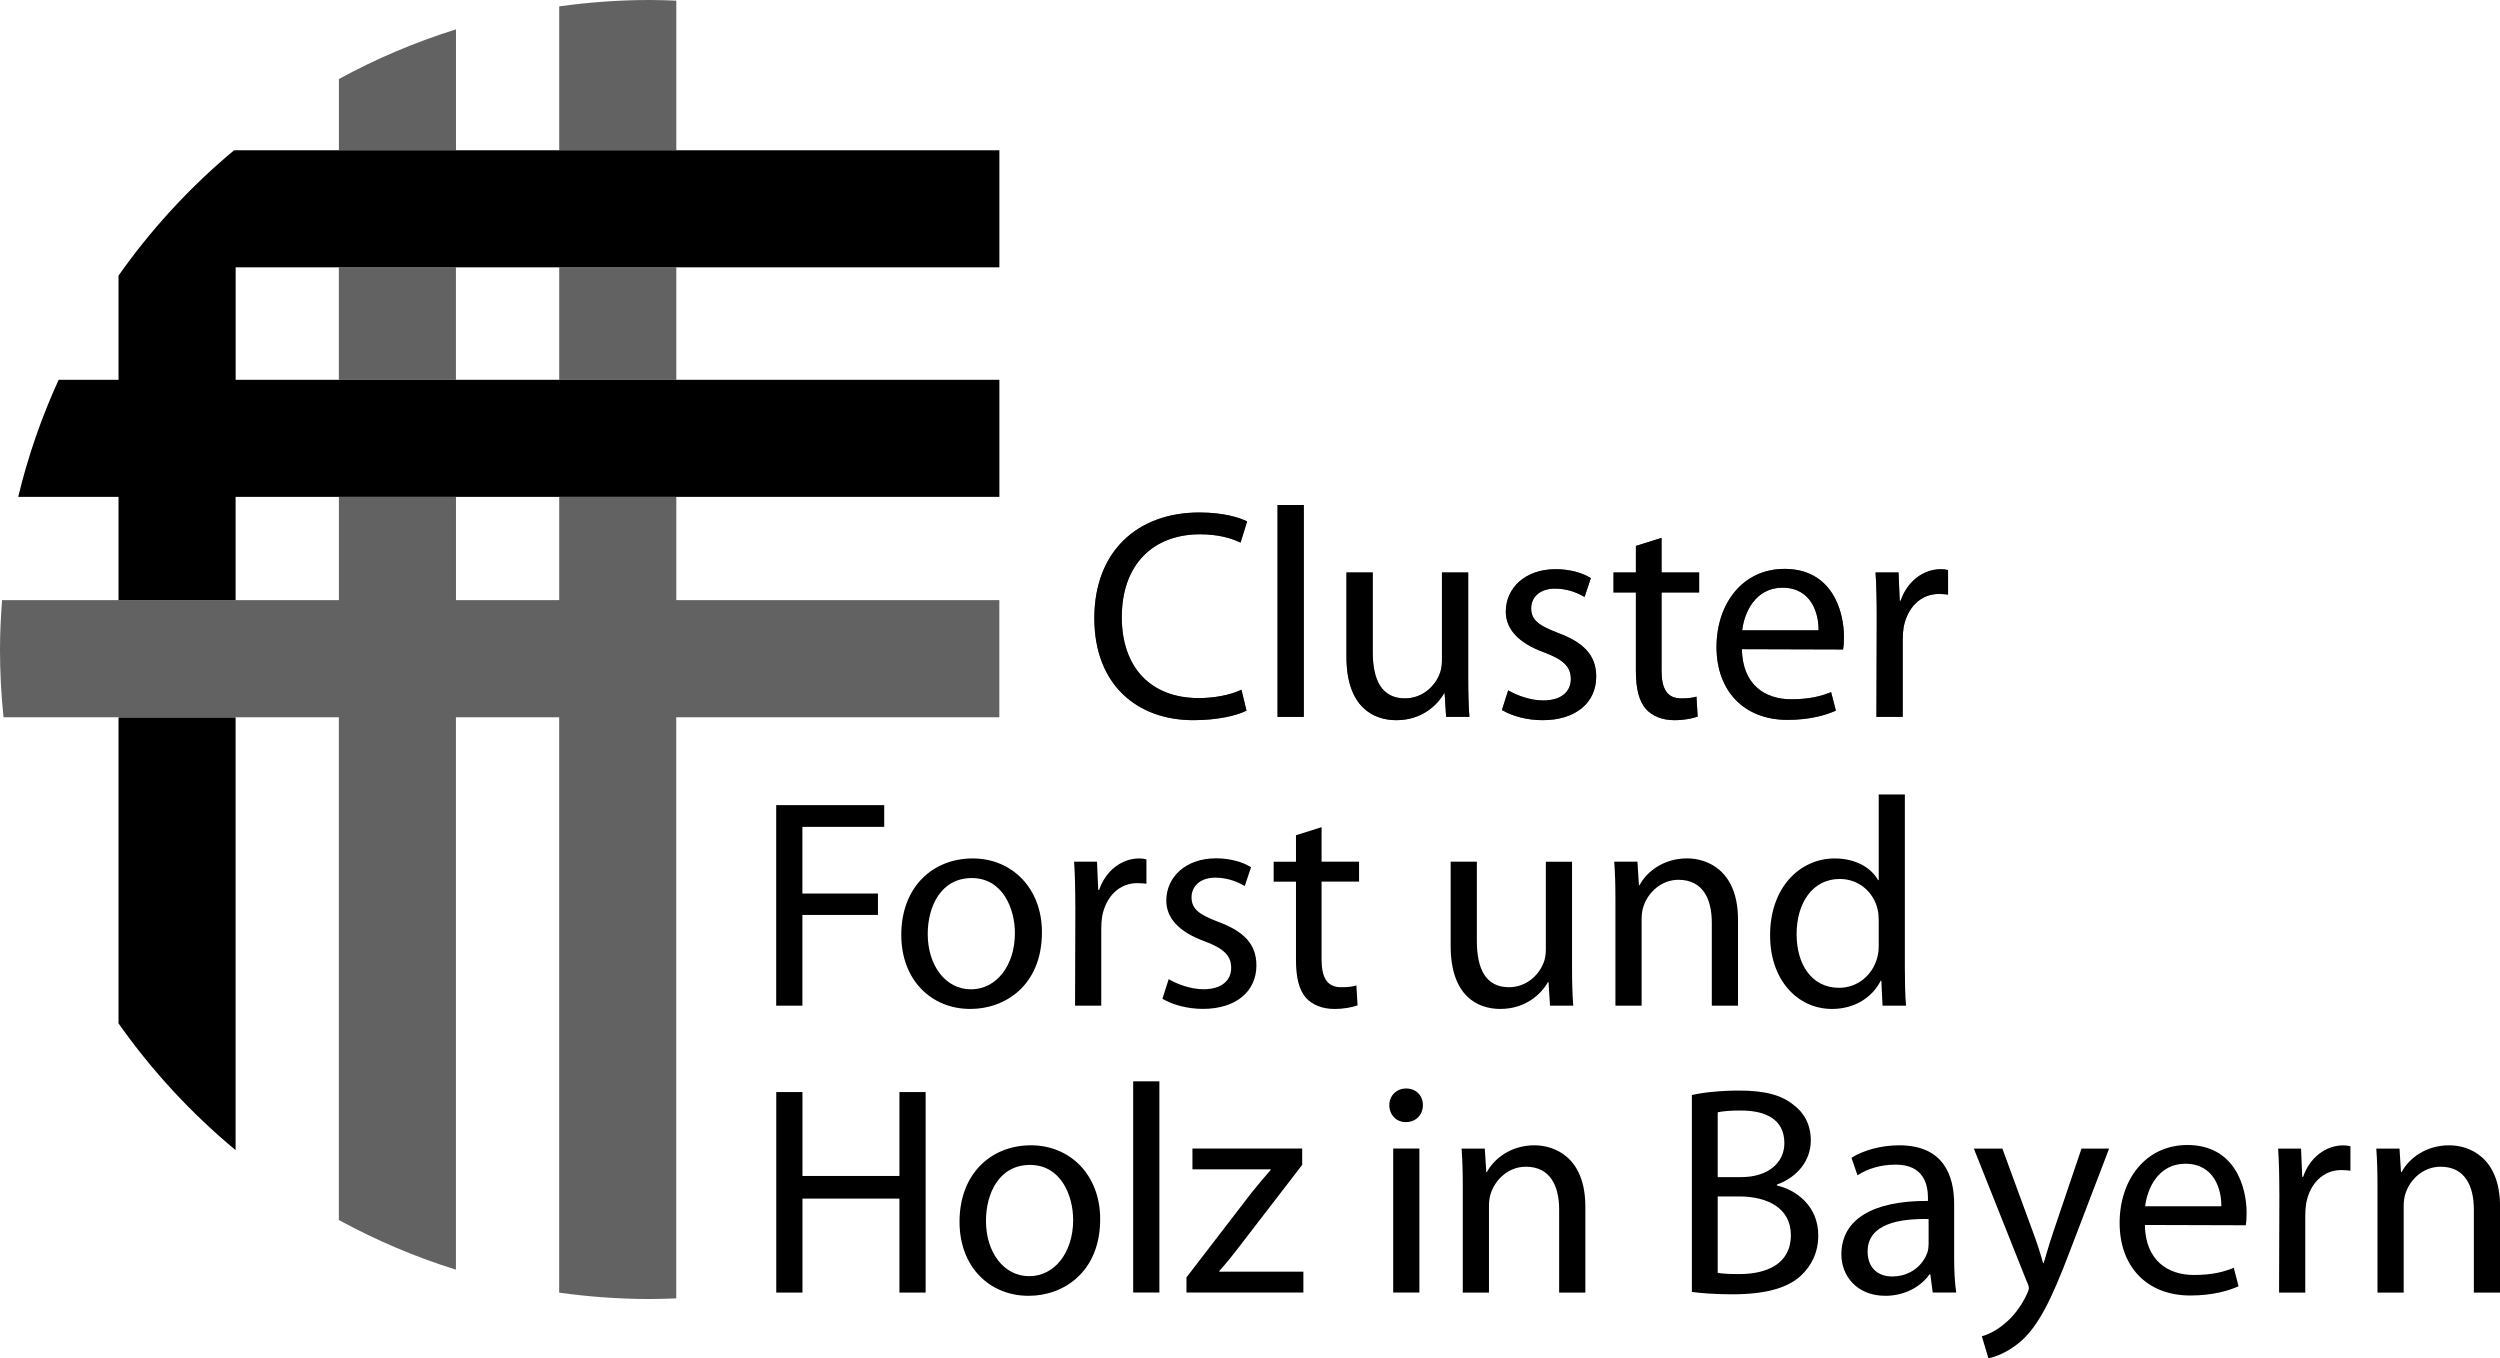
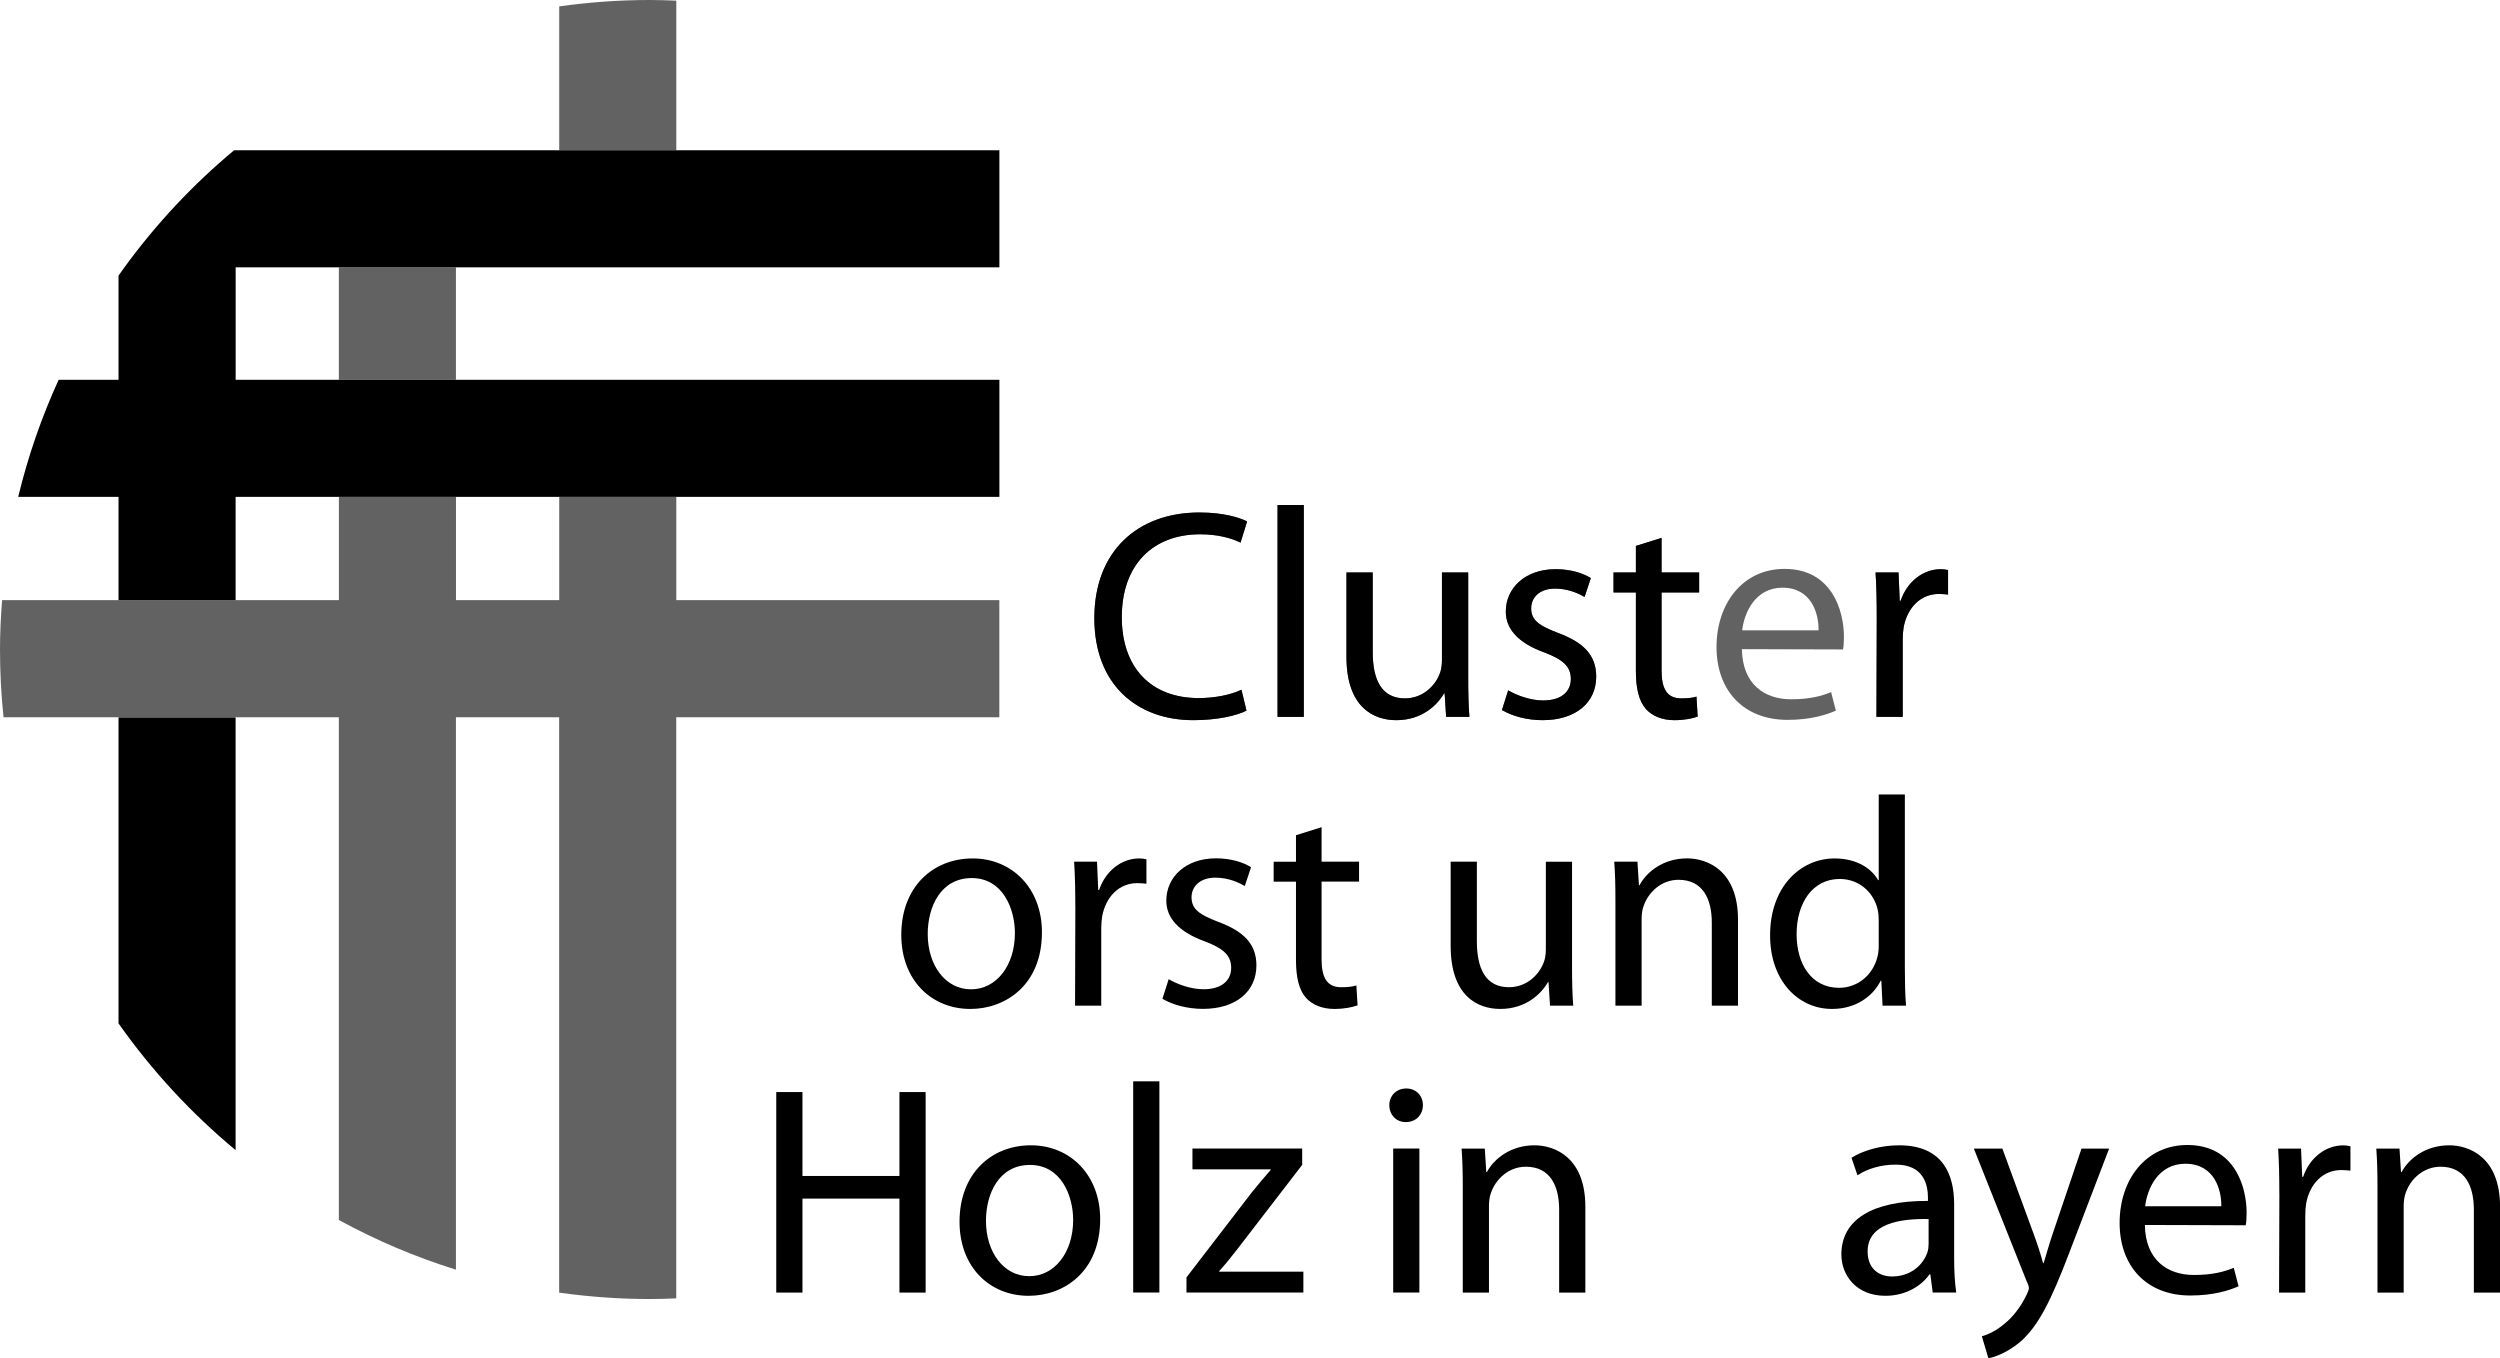
<svg xmlns="http://www.w3.org/2000/svg" id="Layer_2" data-name="Layer 2" viewBox="0 0 418.93 227.61">
  <defs>
    <style>
      .cls-1 {
        fill: none;
      }

      .cls-1, .cls-2, .cls-3 {
        stroke-width: 0px;
      }

      .cls-3 {
        fill: #626262;
      }
    </style>
  </defs>
  <g id="Ebene_1" data-name="Ebene 1">
    <g>
-       <path class="cls-2" d="M283.5,183.5c1.89-.45,4.93-.75,7.93-.75,4.34,0,7.13.75,9.17,2.44,1.74,1.3,2.84,3.29,2.84,5.93,0,3.29-2.19,6.13-5.68,7.38v.15c3.19.75,6.93,3.39,6.93,8.37,0,2.89-1.15,5.08-2.89,6.73-2.29,2.14-6.08,3.14-11.56,3.14-2.99,0-5.28-.2-6.73-.4v-33ZM287.84,197.25h3.94c4.54,0,7.23-2.44,7.23-5.68,0-3.89-2.94-5.48-7.33-5.48-1.99,0-3.14.15-3.84.3v10.87ZM287.84,213.3c.9.15,2.09.2,3.64.2,4.49,0,8.62-1.65,8.62-6.53,0-4.54-3.94-6.48-8.67-6.48h-3.59v12.81Z" />
      <path class="cls-2" d="M327.46,210.81c0,2.09.1,4.14.35,5.78h-3.94l-.4-3.04h-.15c-1.3,1.89-3.94,3.59-7.38,3.59-4.88,0-7.38-3.44-7.38-6.93,0-5.83,5.18-9.02,14.51-8.97v-.5c0-1.99-.55-5.63-5.48-5.58-2.29,0-4.64.65-6.33,1.79l-1-2.94c1.99-1.25,4.93-2.09,7.98-2.09,7.43,0,9.22,5.03,9.22,9.87v9.02ZM323.18,204.28c-4.79-.1-10.22.75-10.22,5.43,0,2.89,1.89,4.19,4.09,4.19,3.19,0,5.23-1.99,5.93-4.04.15-.45.2-.95.2-1.4v-4.19Z" />
      <path class="cls-2" d="M335.54,192.47l5.23,14.26c.6,1.6,1.2,3.49,1.59,4.93h.1c.45-1.45.95-3.29,1.55-5.03l4.79-14.16h4.63l-6.58,17.2c-3.14,8.28-5.28,12.51-8.27,15.15-2.19,1.84-4.29,2.59-5.38,2.79l-1.1-3.69c1.1-.3,2.54-1,3.84-2.14,1.2-.95,2.64-2.64,3.69-4.88.2-.45.35-.75.35-1.05,0-.25-.1-.6-.35-1.1l-8.87-22.28h4.79Z" />
      <path class="cls-2" d="M359.42,205.28c.1,5.93,3.84,8.37,8.22,8.37,3.14,0,5.08-.55,6.68-1.2l.8,3.09c-1.54.7-4.24,1.55-8.07,1.55-7.38,0-11.86-4.93-11.86-12.16s4.34-13.06,11.36-13.06c7.88,0,9.92,6.93,9.92,11.36,0,.9-.05,1.6-.15,2.09l-16.9-.05ZM372.23,202.14c.05-2.74-1.15-7.13-6.03-7.13-4.49,0-6.38,4.09-6.73,7.13h12.76Z" />
      <path class="cls-2" d="M381.95,200c0-2.84-.05-5.28-.2-7.53h3.84l.2,4.74h.15c1.1-3.24,3.79-5.28,6.73-5.28.45,0,.8.05,1.2.15v4.09c-.5-.05-.95-.1-1.54-.1-3.09,0-5.28,2.34-5.88,5.58-.1.65-.15,1.35-.15,2.09v12.86h-4.39l.05-16.6Z" />
      <path class="cls-2" d="M398.4,199c0-2.54-.05-4.54-.2-6.53h3.89l.25,3.94h.1c1.2-2.24,3.99-4.49,7.98-4.49,3.34,0,8.52,1.99,8.52,10.27v14.41h-4.39v-13.91c0-3.89-1.45-7.18-5.58-7.18-2.84,0-5.08,2.04-5.88,4.49-.2.55-.3,1.35-.3,2.04v14.56h-4.39v-17.6Z" />
      <g>
        <g>
          <rect class="cls-1" x="76.41" y="83.26" width="17.3" height="17.3" />
          <rect class="cls-1" x="39.49" y="83.26" width="17.3" height="17.3" />
          <rect class="cls-1" x="39.49" y="44.8" width="17.3" height="18.84" />
          <rect class="cls-1" x="76.41" y="44.8" width="17.3" height="18.84" />
          <path class="cls-2" d="M19.86,120.19v51.3c5.58,7.92,12.18,15.07,19.62,21.24v-72.53h-19.62Z" />
          <rect class="cls-3" x="56.78" y="44.8" width="19.62" height="18.84" />
-           <path class="cls-3" d="M76.41,25.18V4.92c-6.86,2.14-13.42,4.94-19.62,8.32v11.94h19.62Z" />
          <path class="cls-3" d="M113.33,25.18V.11c-1.49-.06-2.98-.11-4.49-.11-5.14,0-10.19.38-15.13,1.07v24.11h19.62Z" />
-           <rect class="cls-3" x="93.71" y="44.8" width="19.62" height="18.84" />
          <path class="cls-3" d="M113.33,100.56v-17.3h-19.62v17.3h-17.3v-17.3h-19.62v17.3H.35c-.21,2.73-.35,5.49-.35,8.28,0,3.83.2,7.62.59,11.35h56.19v84.25c6.2,3.38,12.77,6.19,19.62,8.32v-92.57h17.3v96.42c4.95.69,10,1.07,15.13,1.07,1.51,0,3-.05,4.49-.11v-97.38h54.14v-19.62h-54.14Z" />
          <path class="cls-2" d="M167.47,44.8v-19.62H39.23c-6.91,5.75-13.08,12.35-18.38,19.62-.34.46-.66.93-.99,1.39v17.45h-10.03c-2.86,6.25-5.14,12.81-6.78,19.62h16.81v17.3h19.62v-17.3h127.99v-19.62H39.49v-18.84h127.99Z" />
        </g>
        <g>
-           <path class="cls-2" d="M130.08,134.92h18.09v3.64h-13.71v11.17h12.66v3.59h-12.66v15.2h-4.39v-33.6Z" />
          <path class="cls-2" d="M162.59,169.07c-6.48,0-11.56-4.79-11.56-12.41,0-8.08,5.33-12.81,11.96-12.81s11.61,5.03,11.61,12.36c0,8.97-6.23,12.86-11.96,12.86h-.05ZM162.74,165.78c4.19,0,7.33-3.94,7.33-9.42,0-4.09-2.04-9.22-7.23-9.22s-7.38,4.79-7.38,9.37c0,5.28,2.99,9.27,7.23,9.27h.05Z" />
          <path class="cls-2" d="M180.19,151.92c0-2.84-.05-5.28-.2-7.53h3.84l.2,4.74h.15c1.1-3.24,3.79-5.28,6.73-5.28.45,0,.8.05,1.2.15v4.09c-.5-.05-.95-.1-1.54-.1-3.09,0-5.28,2.34-5.88,5.58-.1.65-.15,1.35-.15,2.09v12.86h-4.39l.05-16.6Z" />
          <path class="cls-2" d="M195.84,164.08c1.35.8,3.64,1.69,5.83,1.69,3.14,0,4.64-1.54,4.64-3.59s-1.25-3.24-4.44-4.44c-4.39-1.6-6.43-3.94-6.43-6.83,0-3.89,3.19-7.08,8.32-7.08,2.44,0,4.59.65,5.88,1.5l-1.05,3.14c-.95-.55-2.69-1.4-4.93-1.4-2.59,0-3.99,1.5-3.99,3.29,0,2.04,1.4,2.94,4.54,4.14,4.14,1.55,6.33,3.64,6.33,7.28,0,4.29-3.34,7.28-8.97,7.28-2.64,0-5.08-.7-6.78-1.69l1.05-3.29Z" />
          <path class="cls-2" d="M221.46,138.61v5.78h6.28v3.34h-6.28v13.01c0,2.99.85,4.69,3.29,4.69,1.2,0,1.89-.1,2.54-.3l.2,3.34c-.85.3-2.19.6-3.89.6-2.04,0-3.69-.7-4.74-1.84-1.2-1.35-1.69-3.49-1.69-6.33v-13.16h-3.74v-3.34h3.74v-4.44l4.29-1.35Z" />
          <path class="cls-2" d="M263.43,161.94c0,2.49.05,4.69.2,6.58h-3.89l-.25-3.94h-.1c-1.1,1.94-3.69,4.49-7.98,4.49-3.79,0-8.32-2.14-8.32-10.57v-14.11h4.39v13.31c0,4.59,1.45,7.73,5.38,7.73,2.94,0,4.98-2.04,5.78-4.04.25-.6.4-1.4.4-2.24v-14.75h4.39v17.55Z" />
          <path class="cls-2" d="M270.7,150.92c0-2.54-.05-4.54-.2-6.53h3.89l.25,3.94h.1c1.2-2.24,3.99-4.49,7.98-4.49,3.34,0,8.52,1.99,8.52,10.27v14.41h-4.39v-13.91c0-3.89-1.45-7.18-5.58-7.18-2.84,0-5.08,2.04-5.88,4.49-.2.55-.3,1.35-.3,2.04v14.56h-4.39v-17.6Z" />
          <path class="cls-2" d="M319.2,133.13v29.16c0,2.14.05,4.59.2,6.23h-3.94l-.2-4.19h-.1c-1.35,2.69-4.24,4.74-8.17,4.74-5.83,0-10.37-4.93-10.37-12.26-.05-8.07,4.98-12.96,10.82-12.96,3.74,0,6.23,1.74,7.28,3.64h.1v-14.36h4.39ZM314.82,154.21c0-.6-.05-1.3-.2-1.89-.65-2.74-3.04-5.03-6.33-5.03-4.54,0-7.23,3.99-7.23,9.27,0,4.93,2.44,8.97,7.13,8.97,2.94,0,5.63-1.99,6.43-5.23.15-.6.2-1.2.2-1.89v-4.19Z" />
        </g>
        <path class="cls-2" d="M134.47,183v14.06h16.25v-14.06h4.39v33.6h-4.39v-15.75h-16.25v15.75h-4.39v-33.6h4.39Z" />
        <path class="cls-2" d="M172.35,217.14c-6.48,0-11.56-4.79-11.56-12.41,0-8.08,5.33-12.81,11.96-12.81s11.61,5.03,11.61,12.36c0,8.97-6.23,12.86-11.96,12.86h-.05ZM172.5,213.85c4.19,0,7.33-3.94,7.33-9.42,0-4.09-2.04-9.22-7.23-9.22s-7.38,4.79-7.38,9.37c0,5.28,2.99,9.27,7.23,9.27h.05Z" />
        <path class="cls-2" d="M189.89,181.2h4.39v35.39h-4.39v-35.39Z" />
        <path class="cls-2" d="M198.82,214.05l10.92-14.21c1.1-1.35,2.04-2.49,3.19-3.79v-.1h-13.11v-3.49h18.39v2.74l-10.82,14.06c-1,1.3-1.99,2.54-3.09,3.74v.1h14.11v3.49h-19.59v-2.54Z" />
        <path class="cls-2" d="M235.55,188.03c-1.65,0-2.74-1.3-2.74-2.84s1.15-2.79,2.84-2.79,2.79,1.25,2.79,2.79-1.1,2.84-2.84,2.84h-.05ZM233.46,216.59v-24.13h4.39v24.13h-4.39Z" />
        <path class="cls-2" d="M245.12,199c0-2.54-.05-4.54-.2-6.53h3.89l.25,3.94h.1c1.2-2.24,3.99-4.49,7.98-4.49,3.34,0,8.52,1.99,8.52,10.27v14.41h-4.39v-13.91c0-3.89-1.45-7.18-5.58-7.18-2.84,0-5.08,2.04-5.88,4.49-.2.55-.3,1.35-.3,2.04v14.56h-4.39v-17.6Z" />
        <g>
          <g>
            <path class="cls-3" d="M208.88,119.08c-1.55.8-4.8,1.6-8.9,1.6-9.5,0-16.6-6-16.6-17.1s7.15-17.7,17.6-17.7c4.15,0,6.85.9,8,1.5l-1.1,3.55c-1.6-.8-3.95-1.4-6.75-1.4-7.9,0-13.15,5.05-13.15,13.9,0,8.3,4.75,13.55,12.9,13.55,2.7,0,5.4-.55,7.15-1.4l.85,3.5Z" />
            <path class="cls-3" d="M214.08,84.63h4.4v35.5h-4.4v-35.5Z" />
            <path class="cls-3" d="M246.03,113.53c0,2.5.05,4.7.2,6.6h-3.9l-.25-3.95h-.1c-1.1,1.95-3.7,4.5-8,4.5-3.8,0-8.35-2.15-8.35-10.6v-14.15h4.4v13.35c0,4.6,1.45,7.75,5.4,7.75,2.95,0,5-2.05,5.8-4.05.25-.6.4-1.4.4-2.25v-14.8h4.4v17.6Z" />
            <path class="cls-3" d="M252.73,115.68c1.35.8,3.65,1.7,5.85,1.7,3.15,0,4.65-1.55,4.65-3.6s-1.25-3.25-4.45-4.45c-4.4-1.6-6.45-3.95-6.45-6.85,0-3.9,3.2-7.1,8.35-7.1,2.45,0,4.6.65,5.9,1.5l-1.05,3.15c-.95-.55-2.7-1.4-4.95-1.4-2.6,0-4,1.5-4,3.3,0,2.05,1.4,2.95,4.55,4.15,4.15,1.55,6.35,3.65,6.35,7.3,0,4.3-3.35,7.3-9,7.3-2.65,0-5.1-.7-6.8-1.7l1.05-3.3Z" />
            <path class="cls-3" d="M278.43,90.13v5.8h6.3v3.35h-6.3v13.05c0,3,.85,4.7,3.3,4.7,1.2,0,1.9-.1,2.55-.3l.2,3.35c-.85.3-2.2.6-3.9.6-2.05,0-3.7-.7-4.75-1.85-1.2-1.35-1.7-3.5-1.7-6.35v-13.2h-3.75v-3.35h3.75v-4.45l4.3-1.35Z" />
            <path class="cls-3" d="M291.89,108.78c.1,5.95,3.85,8.4,8.25,8.4,3.15,0,5.1-.55,6.7-1.2l.8,3.1c-1.55.7-4.25,1.55-8.1,1.55-7.4,0-11.9-4.95-11.9-12.2s4.35-13.1,11.4-13.1c7.9,0,9.95,6.95,9.95,11.4,0,.9-.05,1.6-.15,2.1l-16.95-.05ZM304.74,105.63c.05-2.75-1.15-7.15-6.05-7.15-4.5,0-6.4,4.1-6.75,7.15h12.8Z" />
            <path class="cls-3" d="M314.49,103.48c0-2.85-.05-5.3-.2-7.55h3.85l.2,4.75h.15c1.1-3.25,3.8-5.3,6.75-5.3.45,0,.8.05,1.2.15v4.1c-.5-.05-.95-.1-1.55-.1-3.1,0-5.3,2.35-5.9,5.6-.1.65-.15,1.35-.15,2.1v12.9h-4.4l.05-16.65Z" />
          </g>
          <g>
            <path class="cls-2" d="M208.88,119.08c-1.55.8-4.8,1.6-8.9,1.6-9.5,0-16.6-6-16.6-17.1s7.15-17.7,17.6-17.7c4.15,0,6.85.9,8,1.5l-1.1,3.55c-1.6-.8-3.95-1.4-6.75-1.4-7.9,0-13.15,5.05-13.15,13.9,0,8.3,4.75,13.55,12.9,13.55,2.7,0,5.4-.55,7.15-1.4l.85,3.5Z" />
            <path class="cls-2" d="M214.08,84.63h4.4v35.5h-4.4v-35.5Z" />
            <path class="cls-2" d="M246.03,113.53c0,2.5.05,4.7.2,6.6h-3.9l-.25-3.95h-.1c-1.1,1.95-3.7,4.5-8,4.5-3.8,0-8.35-2.15-8.35-10.6v-14.15h4.4v13.35c0,4.6,1.45,7.75,5.4,7.75,2.95,0,5-2.05,5.8-4.05.25-.6.4-1.4.4-2.25v-14.8h4.4v17.6Z" />
            <path class="cls-2" d="M252.73,115.68c1.35.8,3.65,1.7,5.85,1.7,3.15,0,4.65-1.55,4.65-3.6s-1.25-3.25-4.45-4.45c-4.4-1.6-6.45-3.95-6.45-6.85,0-3.9,3.2-7.1,8.35-7.1,2.45,0,4.6.65,5.9,1.5l-1.05,3.15c-.95-.55-2.7-1.4-4.95-1.4-2.6,0-4,1.5-4,3.3,0,2.05,1.4,2.95,4.55,4.15,4.15,1.55,6.35,3.65,6.35,7.3,0,4.3-3.35,7.3-9,7.3-2.65,0-5.1-.7-6.8-1.7l1.05-3.3Z" />
            <path class="cls-2" d="M278.43,90.13v5.8h6.3v3.35h-6.3v13.05c0,3,.85,4.7,3.3,4.7,1.2,0,1.9-.1,2.55-.3l.2,3.35c-.85.3-2.2.6-3.9.6-2.05,0-3.7-.7-4.75-1.85-1.2-1.35-1.7-3.5-1.7-6.35v-13.2h-3.75v-3.35h3.75v-4.45l4.3-1.35Z" />
-             <path class="cls-2" d="M291.89,108.78c.1,5.95,3.85,8.4,8.25,8.4,3.15,0,5.1-.55,6.7-1.2l.8,3.1c-1.55.7-4.25,1.55-8.1,1.55-7.4,0-11.9-4.95-11.9-12.2s4.35-13.1,11.4-13.1c7.9,0,9.95,6.95,9.95,11.4,0,.9-.05,1.6-.15,2.1l-16.95-.05ZM304.74,105.63c.05-2.75-1.15-7.15-6.05-7.15-4.5,0-6.4,4.1-6.75,7.15h12.8Z" />
            <path class="cls-2" d="M314.49,103.48c0-2.85-.05-5.3-.2-7.55h3.85l.2,4.75h.15c1.1-3.25,3.8-5.3,6.75-5.3.45,0,.8.05,1.2.15v4.1c-.5-.05-.95-.1-1.55-.1-3.1,0-5.3,2.35-5.9,5.6-.1.65-.15,1.35-.15,2.1v12.9h-4.4l.05-16.65Z" />
          </g>
        </g>
      </g>
    </g>
  </g>
</svg>